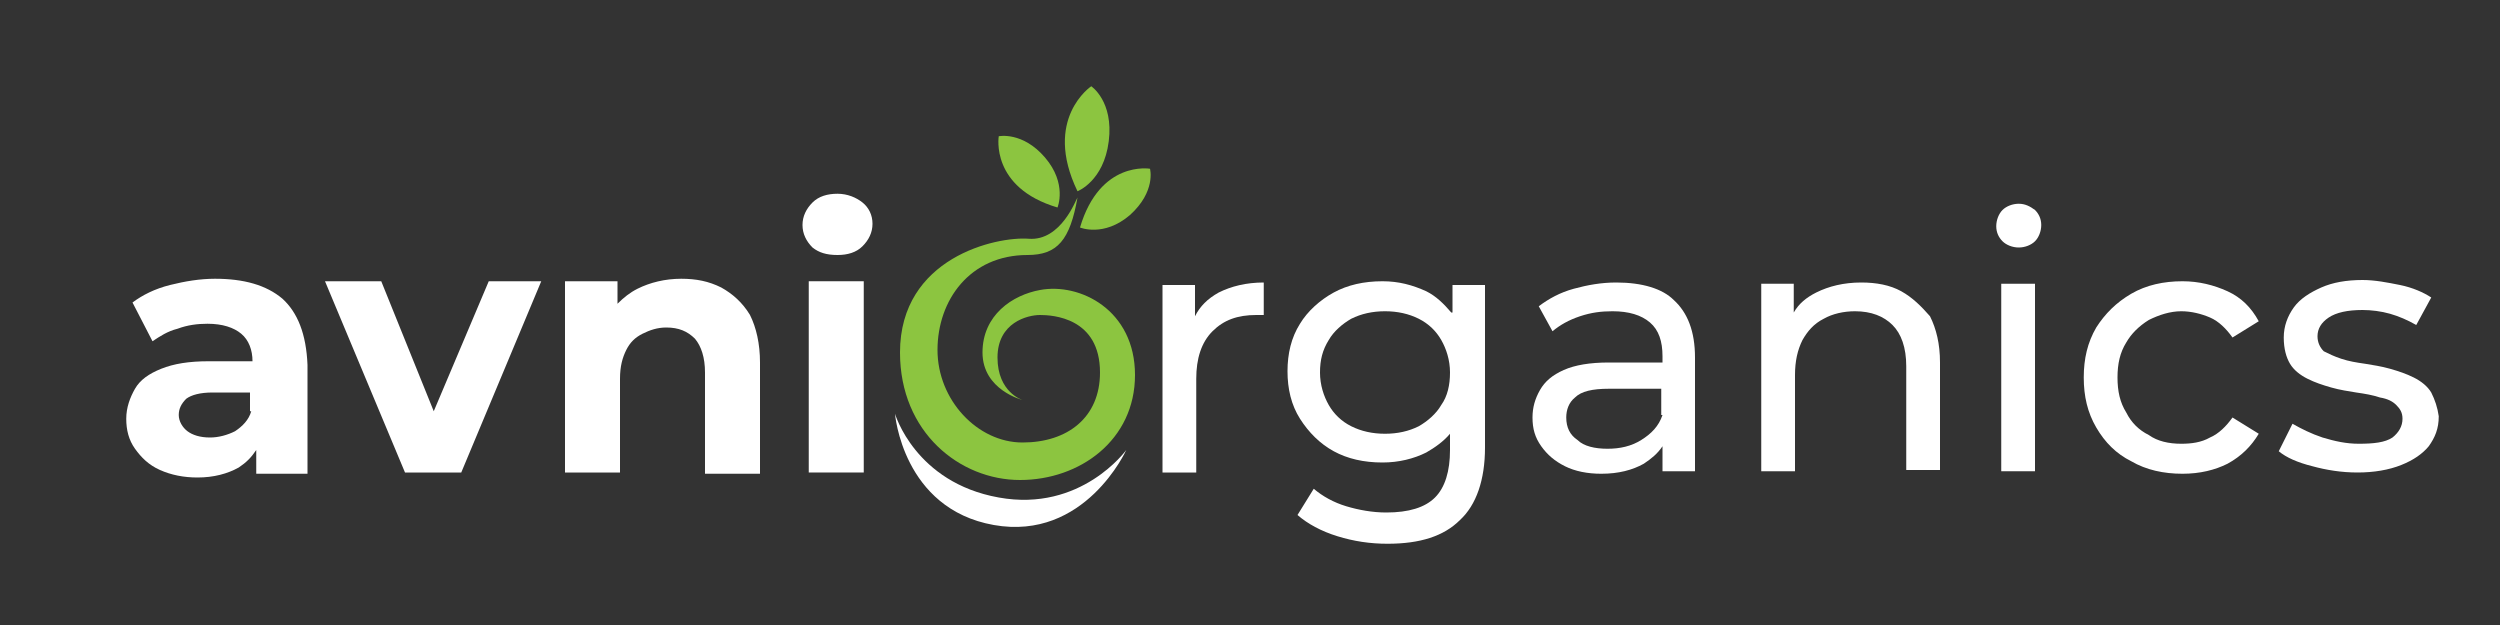
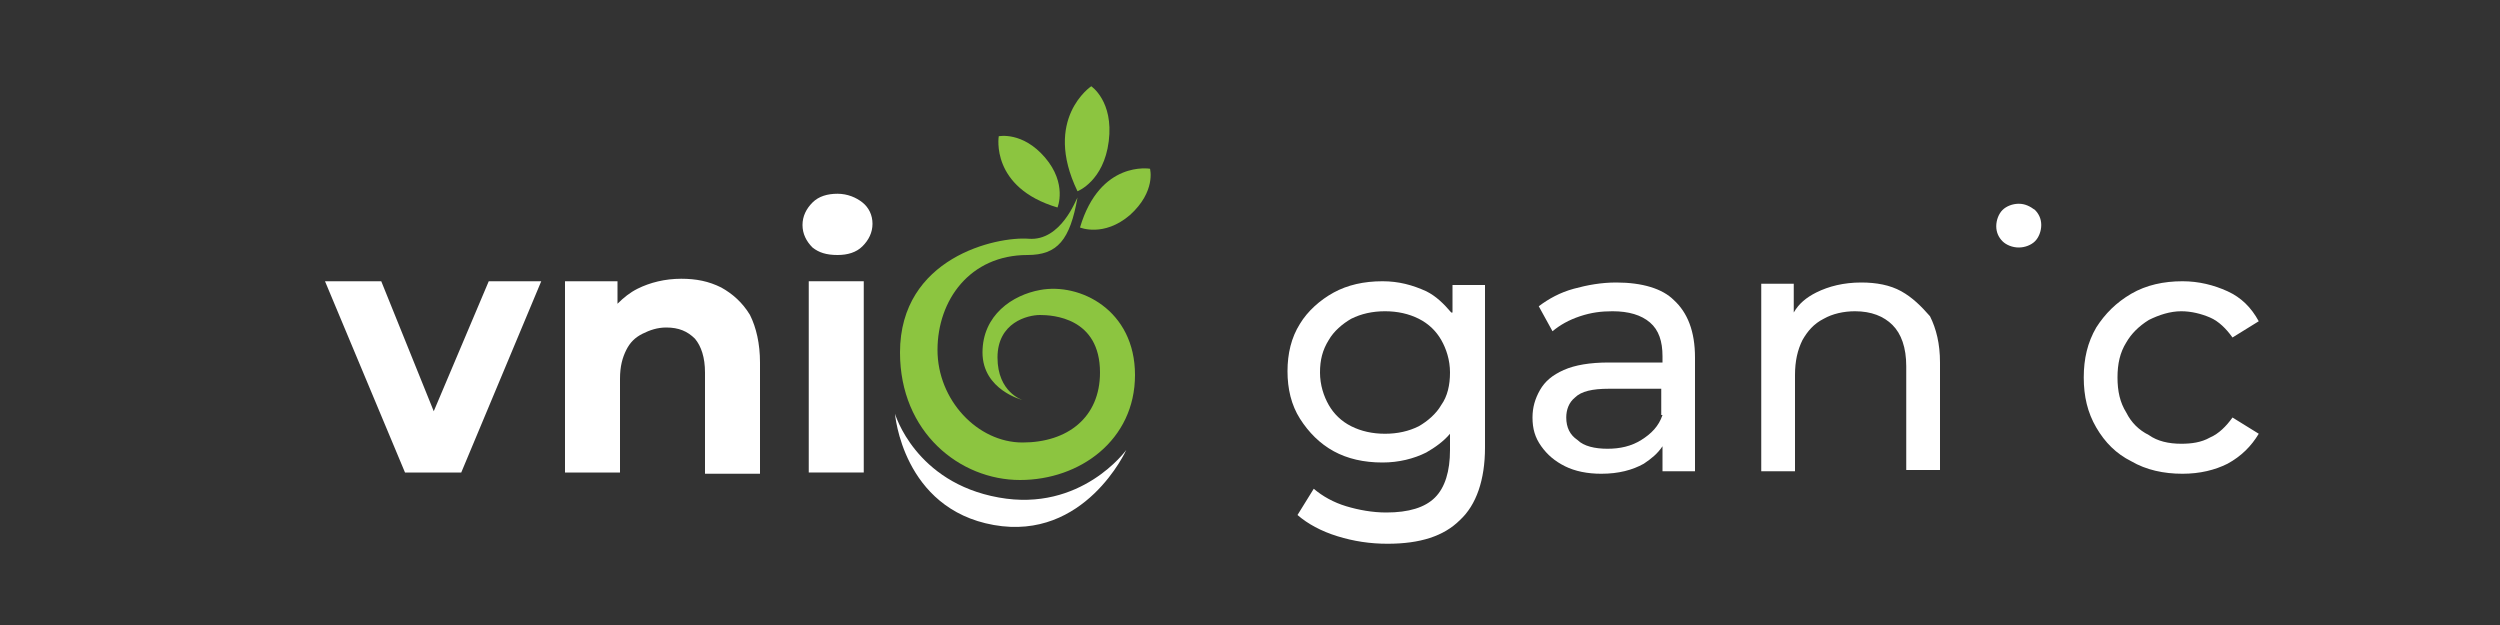
<svg xmlns="http://www.w3.org/2000/svg" id="Layer_1" x="0px" y="0px" viewBox="0 0 200 50" style="enable-background:new 0 0 200 50;" xml:space="preserve">
  <rect x="0" y="0" width="200" height="50" fill="#333333" stroke="none" />
  <style type="text/css">	.st0{fill:#FFFFFF;}	.st1{fill:#8CC540;}</style>
  <g>
    <g>
      <g>
        <g>
-           <path class="st0" d="M22.6,23.9c-1.3-1.1-3.1-1.6-5.4-1.6c-1.2,0-2.4,0.2-3.6,0.5c-1.2,0.3-2.2,0.8-3,1.4l1.6,3.1     c0.6-0.4,1.2-0.8,2-1c0.8-0.3,1.6-0.4,2.4-0.4c1.2,0,2.1,0.3,2.7,0.8c0.6,0.5,0.9,1.3,0.9,2.2v0h-3.5c-1.6,0-2.8,0.2-3.8,0.6     c-1,0.4-1.7,0.9-2.1,1.6c-0.4,0.7-0.7,1.5-0.7,2.4c0,0.9,0.2,1.7,0.7,2.4c0.5,0.7,1.1,1.3,2,1.7c0.9,0.4,1.9,0.6,3,0.6     c1.3,0,2.4-0.3,3.3-0.8c0.6-0.4,1-0.8,1.4-1.4v1.9h4.1v-8.7C24.5,26.7,23.8,25,22.6,23.9z M20.1,32.9c-0.2,0.7-0.7,1.2-1.3,1.6     c-0.6,0.3-1.3,0.5-2,0.5c-0.8,0-1.4-0.2-1.8-0.5c-0.4-0.3-0.7-0.8-0.7-1.3c0-0.5,0.2-0.9,0.6-1.3c0.4-0.3,1.1-0.5,2.1-0.5h3     V32.9z" />
          <polygon class="st0" points="34.7,32.9 30.5,22.5 26,22.5 32.4,37.8 36.9,37.8 43.3,22.5 39.1,22.5     " />
          <path class="st0" d="M57.7,23c-1-0.5-2-0.7-3.2-0.7c-1.3,0-2.5,0.3-3.5,0.8c-0.6,0.3-1.1,0.7-1.6,1.2v-1.8h-4.2v15.3h4.4v-7.5     c0-1,0.2-1.7,0.5-2.3c0.3-0.6,0.7-1,1.3-1.3c0.6-0.3,1.2-0.5,1.9-0.5c1,0,1.7,0.3,2.3,0.9c0.5,0.6,0.8,1.5,0.8,2.7v8.1h4.4V29     c0-1.5-0.3-2.8-0.8-3.8C59.4,24.2,58.6,23.5,57.7,23z" />
          <rect x="64.7" y="22.5" class="st0" width="4.4" height="15.3" />
          <path class="st0" d="M67,20.4c0.8,0,1.5-0.2,2-0.7c0.5-0.5,0.8-1.1,0.8-1.8c0-0.7-0.3-1.3-0.8-1.7c-0.5-0.4-1.2-0.7-2-0.7     c-0.8,0-1.5,0.2-2,0.7c-0.5,0.5-0.8,1.1-0.8,1.8c0,0.7,0.3,1.3,0.8,1.8C65.5,20.2,66.1,20.4,67,20.4z" />
        </g>
        <g>
-           <path class="st0" d="M95.6,25.3v-2.5H93v15h2.7v-7.5c0-1.6,0.4-2.9,1.3-3.8c0.9-0.9,2-1.3,3.5-1.3c0.1,0,0.2,0,0.3,0     c0.1,0,0.2,0,0.3,0v-2.6c-1.4,0-2.6,0.3-3.6,0.8C96.6,23.9,96,24.5,95.6,25.3z" />
          <path class="st0" d="M116.1,25c-0.6-0.7-1.2-1.3-2-1.7c-1.1-0.5-2.2-0.8-3.5-0.8c-1.5,0-2.8,0.3-3.9,0.9     c-1.1,0.6-2.1,1.5-2.7,2.5c-0.7,1.1-1,2.4-1,3.8c0,1.4,0.3,2.7,1,3.8c0.7,1.1,1.6,2,2.7,2.6c1.1,0.6,2.4,0.9,3.9,0.9     c1.3,0,2.5-0.3,3.5-0.8c0.7-0.4,1.4-0.9,1.9-1.5V36c0,1.7-0.4,3-1.2,3.8c-0.8,0.8-2.1,1.2-3.9,1.2c-1.1,0-2.2-0.2-3.2-0.5     c-1-0.3-1.9-0.8-2.6-1.4l-1.3,2.1c0.8,0.7,1.9,1.3,3.2,1.7c1.3,0.4,2.6,0.6,4,0.6c2.6,0,4.5-0.6,5.8-1.9c1.3-1.2,2-3.2,2-5.8     v-13h-2.6V25z M115.3,32.4c-0.4,0.7-1.1,1.3-1.8,1.7c-0.8,0.4-1.7,0.6-2.7,0.6c-1,0-1.9-0.2-2.7-0.6c-0.8-0.4-1.4-1-1.8-1.7     c-0.4-0.7-0.7-1.6-0.7-2.6c0-1,0.2-1.8,0.7-2.6c0.4-0.7,1.1-1.3,1.8-1.7c0.8-0.4,1.7-0.6,2.7-0.6c1,0,1.9,0.2,2.7,0.6     c0.8,0.4,1.4,1,1.8,1.7c0.4,0.7,0.7,1.6,0.7,2.6C116,30.8,115.8,31.7,115.3,32.4z" />
          <path class="st0" d="M129.3,22.6c-1.2,0-2.3,0.2-3.4,0.5c-1.1,0.3-2,0.8-2.8,1.4l1.1,2c0.6-0.5,1.3-0.9,2.2-1.2     c0.9-0.3,1.7-0.4,2.6-0.4c1.3,0,2.3,0.3,3,0.9c0.7,0.6,1,1.5,1,2.7v0.5h-4.3c-1.5,0-2.7,0.2-3.6,0.6c-0.9,0.4-1.5,0.9-1.9,1.6     c-0.4,0.7-0.6,1.4-0.6,2.2c0,0.9,0.2,1.6,0.7,2.3c0.5,0.7,1.1,1.2,1.9,1.6c0.8,0.4,1.8,0.6,2.9,0.6c1.4,0,2.5-0.3,3.4-0.8     c0.6-0.4,1.1-0.8,1.5-1.4v2h2.6v-9.1c0-2.1-0.6-3.6-1.7-4.6C133,23.1,131.4,22.6,129.3,22.6z M133,33.2c-0.3,0.9-0.9,1.5-1.7,2     c-0.8,0.5-1.7,0.7-2.7,0.7c-1,0-1.9-0.2-2.4-0.7c-0.6-0.4-0.9-1-0.9-1.8c0-0.6,0.2-1.2,0.7-1.6c0.5-0.5,1.4-0.7,2.7-0.7h4.2     V33.2z" />
          <path class="st0" d="M152.1,23.3c-0.9-0.5-2-0.7-3.2-0.7c-1.4,0-2.6,0.3-3.6,0.8c-0.8,0.4-1.4,0.9-1.8,1.6v-2.3h-2.6v15h2.7V30     c0-1.1,0.2-2,0.6-2.8c0.4-0.7,0.9-1.3,1.7-1.7c0.7-0.4,1.6-0.6,2.5-0.6c1.3,0,2.3,0.4,3,1.1c0.7,0.7,1.1,1.8,1.1,3.3v8.3h2.7     v-8.6c0-1.5-0.3-2.7-0.8-3.7C153.7,24.5,153,23.8,152.1,23.3z" />
          <path class="st0" d="M161.5,16.3c-0.5,0-1,0.2-1.3,0.5c-0.3,0.3-0.5,0.8-0.5,1.3c0,0.5,0.2,0.9,0.5,1.2c0.3,0.3,0.8,0.5,1.3,0.5     c0.5,0,1-0.2,1.3-0.5c0.3-0.3,0.5-0.8,0.5-1.3c0-0.5-0.2-0.9-0.5-1.2C162.4,16.5,162,16.3,161.5,16.3z" />
-           <rect x="160.1" y="22.7" class="st0" width="2.7" height="15" />
          <path class="st0" d="M171.9,25.6c0.8-0.4,1.7-0.7,2.6-0.7c0.8,0,1.6,0.2,2.3,0.5c0.7,0.3,1.3,0.9,1.8,1.6l2.1-1.3     c-0.6-1.1-1.4-1.9-2.5-2.4c-1.1-0.5-2.3-0.8-3.6-0.8c-1.5,0-2.9,0.3-4.1,1c-1.2,0.7-2.1,1.6-2.8,2.7c-0.7,1.2-1,2.5-1,4     c0,1.5,0.3,2.8,1,4c0.7,1.2,1.6,2.1,2.8,2.7c1.2,0.7,2.6,1,4.1,1c1.4,0,2.6-0.3,3.6-0.8c1.1-0.6,1.9-1.4,2.5-2.4l-2.1-1.3     c-0.5,0.7-1.1,1.3-1.8,1.6c-0.7,0.4-1.5,0.5-2.3,0.5c-1,0-1.9-0.2-2.6-0.7c-0.8-0.4-1.4-1-1.8-1.8c-0.5-0.8-0.7-1.7-0.7-2.8     c0-1.1,0.2-2,0.7-2.8C170.5,26.7,171.1,26.1,171.9,25.6z" />
-           <path class="st0" d="M194.5,31.4c-0.3-0.5-0.8-0.9-1.4-1.2c-0.6-0.3-1.2-0.5-1.9-0.7c-0.7-0.2-1.4-0.3-2-0.4     c-0.7-0.1-1.3-0.2-1.9-0.4c-0.6-0.2-1-0.4-1.4-0.6c-0.3-0.3-0.5-0.7-0.5-1.2c0-0.6,0.3-1.1,0.9-1.5c0.6-0.4,1.5-0.6,2.7-0.6     c0.7,0,1.5,0.1,2.2,0.3c0.7,0.2,1.4,0.5,2.1,0.9l1.2-2.2c-0.6-0.4-1.5-0.8-2.5-1c-1-0.2-2-0.4-3-0.4c-1.3,0-2.4,0.2-3.3,0.6     c-0.9,0.4-1.7,0.9-2.2,1.6c-0.5,0.7-0.8,1.5-0.8,2.4c0,0.9,0.2,1.6,0.5,2.1c0.3,0.5,0.8,0.9,1.4,1.2c0.6,0.3,1.2,0.5,1.9,0.7     c0.7,0.2,1.4,0.3,2,0.4c0.7,0.1,1.3,0.2,1.9,0.4c0.6,0.1,1,0.3,1.3,0.6c0.3,0.3,0.5,0.6,0.5,1.1c0,0.6-0.3,1.1-0.8,1.5     c-0.6,0.4-1.5,0.5-2.7,0.5c-1,0-1.9-0.2-2.9-0.5c-0.9-0.3-1.7-0.7-2.4-1.1l-1.1,2.2c0.6,0.5,1.5,0.9,2.7,1.2     c1.1,0.3,2.3,0.5,3.6,0.5c1.3,0,2.5-0.2,3.5-0.6c1-0.4,1.7-0.9,2.2-1.5c0.5-0.7,0.8-1.4,0.8-2.4C195,32.6,194.8,32,194.5,31.4z" />
        </g>
      </g>
      <g>
        <path class="st1" d="M82.3,19.1C79.7,18.9,72,20.6,72,28.2c0,6.4,4.8,10.2,9.6,10.2s9.2-3.2,9.2-8.4s-4.4-7.4-7.6-6.8    c-2.2,0.4-4.6,2-4.6,5s3.2,3.8,3.2,3.8s-2-0.6-2-3.4s2.4-3.4,3.4-3.4c1,0,4.8,0.2,4.8,4.6c0,3.6-2.6,5.6-6.2,5.6    c-3.6,0-6.8-3.4-6.8-7.4s2.6-7.6,7.2-7.6c2.4,0,3.4-1.2,4-4.6C86.1,15.9,84.9,19.3,82.3,19.1z" />
        <path class="st1" d="M84.6,16.6c0,0,0.8-1.9-1-4c-1.8-2.1-3.7-1.7-3.7-1.7S79.2,15,84.6,16.6z" />
        <path class="st1" d="M86.4,18.2c0,0,1.9,0.8,4-1c2.1-1.9,1.6-3.7,1.6-3.7S88,12.8,86.4,18.2z" />
        <path class="st1" d="M86.2,15.3c0,0,2.1-0.8,2.5-4s-1.4-4.4-1.4-4.4S83.4,9.5,86.2,15.3z" />
      </g>
      <path class="st0" d="M71.6,33.1c0,0,1.6,5.5,8.3,6.7C86.5,41,90.1,36,90.1,36s-3.3,7.3-10.6,6C72.2,40.7,71.6,33.1,71.6,33.1z" />
    </g>
  </g>
</svg>